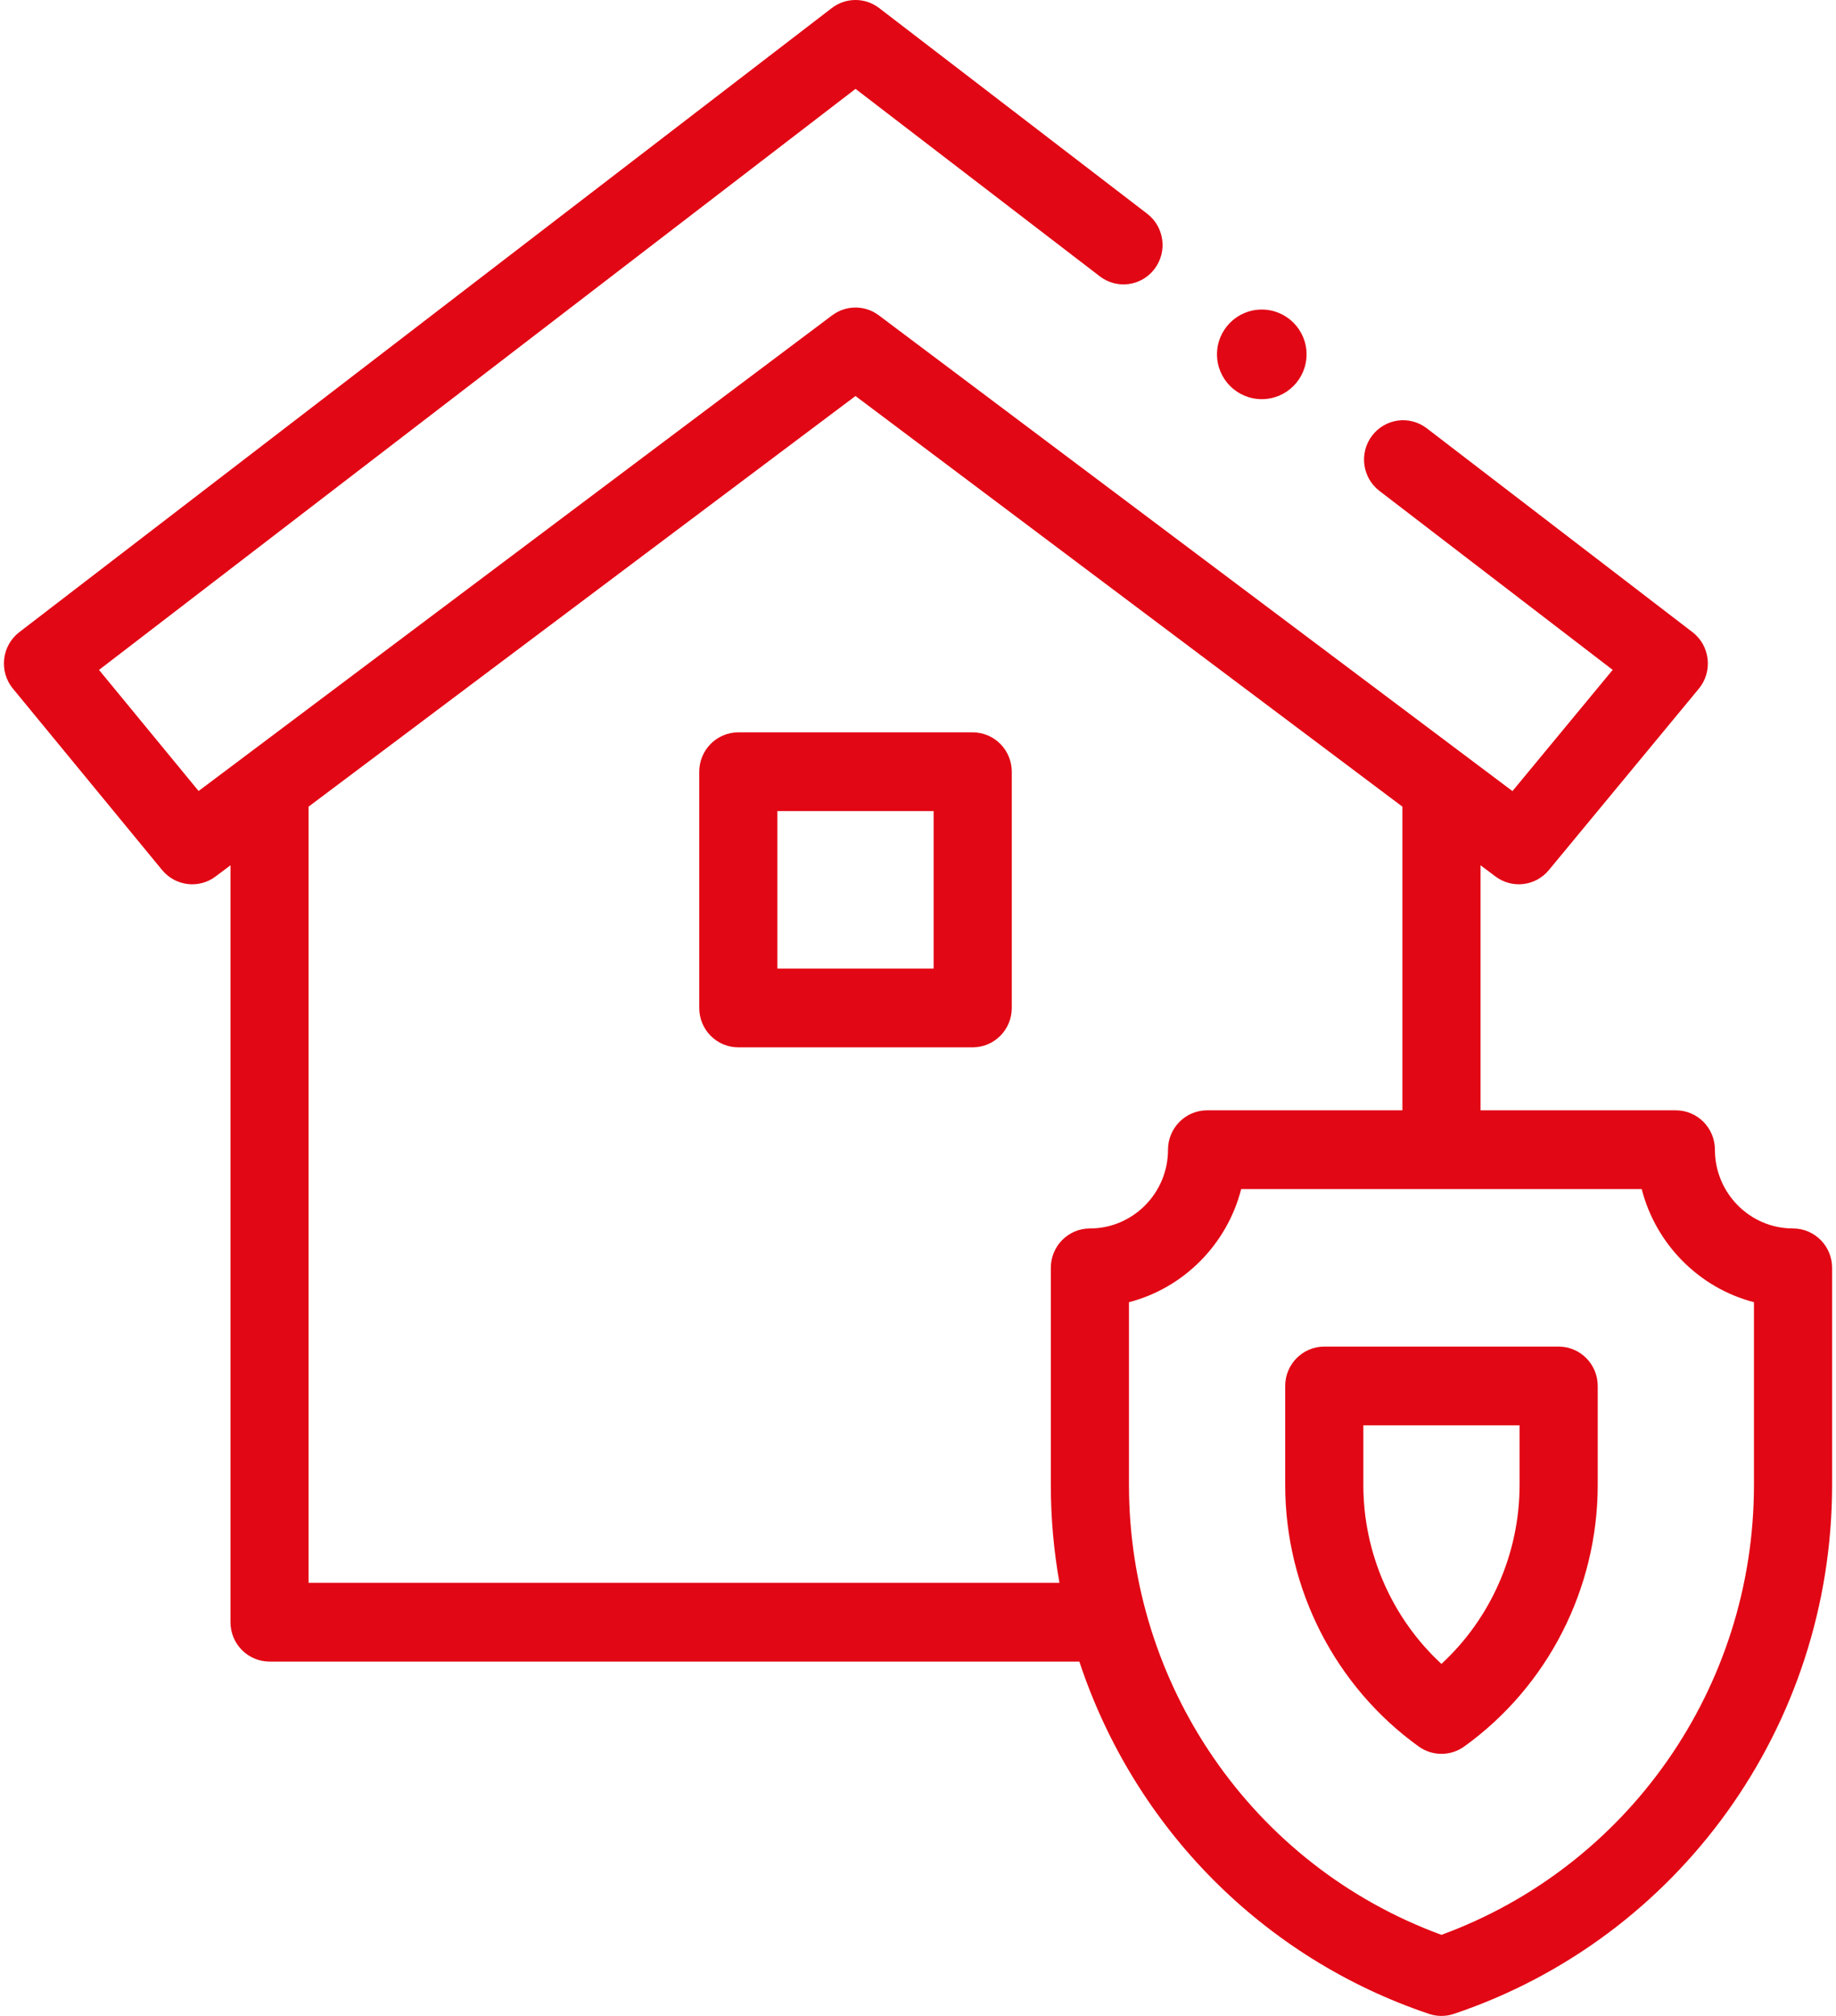
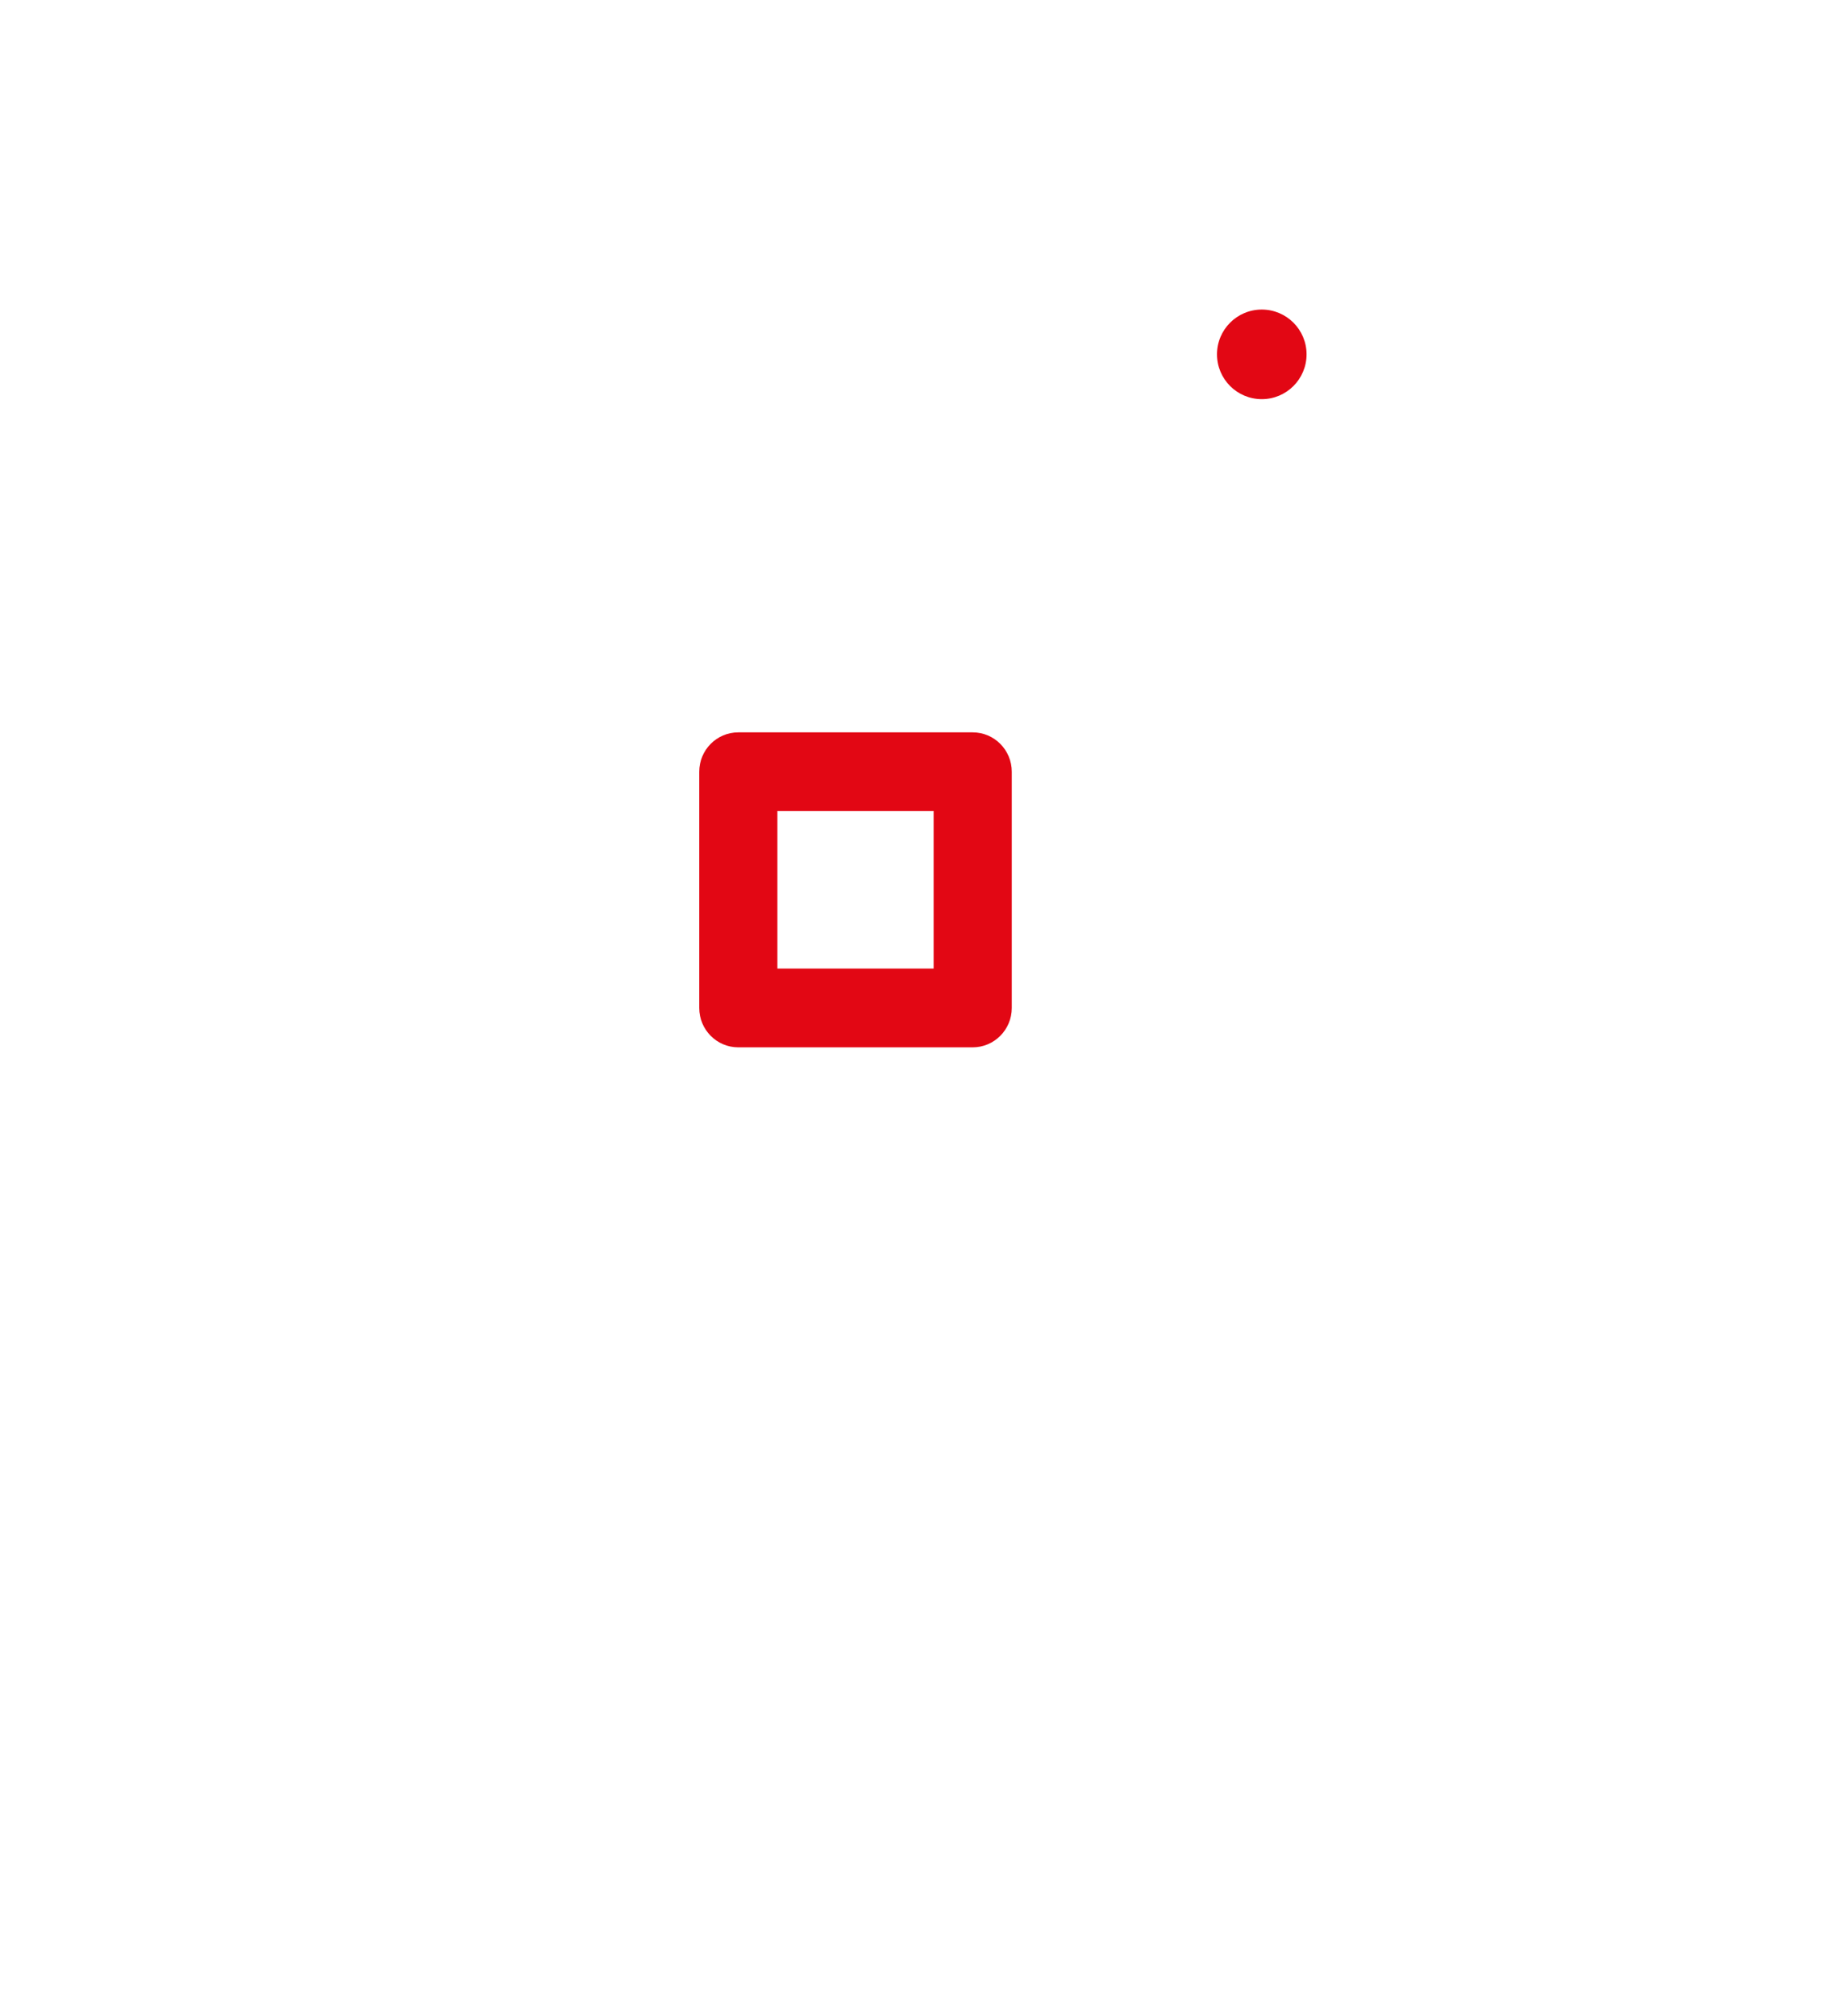
<svg xmlns="http://www.w3.org/2000/svg" width="41px" height="45px" viewBox="0 0 41 45" version="1.1">
  <title>home-security</title>
  <desc>Created with Sketch.</desc>
  <g id="Page-1" stroke="none" stroke-width="1" fill="none" fill-rule="evenodd">
    <g id="nase3-ala-hypo1@2x" transform="translate(-564, -669)" fill="#E20714">
      <g id="benefits-copy" transform="translate(-6, 650)">
        <g id="Group-9" transform="translate(419, 0)">
          <g id="home-security" transform="translate(151, 19)">
            <path d="M21.721,16.348 L16.487,16.348 C16.005,16.348 15.615,16.741 15.615,17.227 L15.615,22.5 C15.615,22.985 16.005,23.379 16.487,23.379 L21.721,23.379 C22.203,23.379 22.594,22.985 22.594,22.5 L22.594,17.227 C22.594,16.741 22.203,16.348 21.721,16.348 Z M20.849,21.621 L17.36,21.621 L17.36,18.105 L20.849,18.105 L20.849,21.621 Z" id="Shape" fill-rule="nonzero" />
-             <path d="M31.683,38.987 C31.986,39.204 32.393,39.204 32.696,38.987 C34.564,37.645 35.679,35.462 35.679,33.147 L35.679,30.938 C35.679,30.452 35.288,30.059 34.806,30.059 L29.572,30.059 C29.091,30.059 28.7,30.452 28.7,30.938 L28.7,33.147 C28.7,35.462 29.815,37.645 31.683,38.987 Z M30.445,31.816 L33.934,31.816 L33.934,33.147 C33.934,34.674 33.292,36.125 32.189,37.142 C31.087,36.125 30.445,34.674 30.445,33.147 L30.445,31.816 Z" id="Shape" fill-rule="nonzero" />
            <ellipse id="Oval" cx="28.177" cy="7.91" rx="1" ry="1" />
            <path d="M18.588,7.047 C18.588,7.046 18.588,7.046 18.588,7.046 C18.588,7.046 18.588,7.046 18.588,7.047 Z" id="Path" />
-             <path d="M18.586,7.048 C18.587,7.047 18.587,7.047 18.588,7.047 C18.587,7.047 18.587,7.047 18.586,7.048 Z" id="Path" />
-             <path d="M3.62,19.421 C3.917,19.781 4.441,19.845 4.813,19.566 L5.147,19.315 L5.147,36.211 C5.147,36.696 5.537,37.09 6.019,37.09 L24.103,37.09 C25.33,40.796 28.207,43.709 31.913,44.955 C32.003,44.985 32.096,45 32.189,45 C32.282,45 32.376,44.985 32.465,44.955 C37.484,43.269 40.913,38.54 40.913,33.146 L40.913,28.301 C40.913,27.815 40.522,27.422 40.04,27.422 C39.078,27.422 38.296,26.633 38.296,25.664 C38.296,25.179 37.905,24.785 37.423,24.785 L33.062,24.785 L33.062,19.315 L33.396,19.565 C33.767,19.844 34.29,19.782 34.587,19.423 L37.937,15.373 C38.254,14.989 38.19,14.414 37.795,14.111 L31.861,9.56 C31.478,9.266 30.931,9.341 30.639,9.727 C30.347,10.113 30.421,10.664 30.804,10.958 L36.013,14.953 L33.775,17.659 L19.625,7.039 C19.316,6.807 18.892,6.807 18.583,7.039 C18.583,7.039 18.583,7.039 18.583,7.039 C18.583,7.039 18.583,7.039 18.583,7.039 C18.583,7.039 18.583,7.04 18.582,7.04 C18.581,7.041 18.58,7.041 18.58,7.042 C18.58,7.042 18.58,7.041 18.58,7.041 C18.525,7.082 17.554,7.811 4.435,17.657 L2.211,14.954 L19.105,1.984 L24.561,6.169 C24.944,6.463 25.492,6.388 25.783,6.002 C26.075,5.616 26.001,5.065 25.618,4.771 L19.633,0.18 C19.32,-0.06 18.888,-0.06 18.575,0.18 L0.431,14.111 C0.037,14.414 -0.028,14.987 0.288,15.371 L3.62,19.421 Z M36.661,26.543 C36.978,27.777 37.944,28.75 39.168,29.068 L39.168,33.146 C39.168,37.677 36.349,41.667 32.189,43.19 C27.949,41.635 25.211,37.593 25.211,33.146 L25.211,29.068 C26.435,28.75 27.401,27.777 27.717,26.543 L36.661,26.543 Z M6.891,18.006 L19.104,8.84 L31.317,18.006 L31.317,24.785 L26.955,24.785 C26.474,24.785 26.083,25.179 26.083,25.664 C26.083,26.633 25.3,27.422 24.338,27.422 C23.857,27.422 23.466,27.815 23.466,28.301 L23.466,33.146 C23.466,33.882 23.531,34.613 23.659,35.332 L6.891,35.332 L6.891,18.006 Z" id="Shape" fill-rule="nonzero" />
-             <path d="M18.589,7.046 C18.589,7.046 18.589,7.046 18.588,7.046 C18.588,7.046 18.588,7.046 18.589,7.046 C18.589,7.046 18.589,7.046 18.589,7.046 Z" id="Path" />
+             <path d="M18.589,7.046 C18.589,7.046 18.589,7.046 18.588,7.046 C18.588,7.046 18.588,7.046 18.589,7.046 Z" id="Path" />
          </g>
        </g>
      </g>
    </g>
  </g>
</svg>